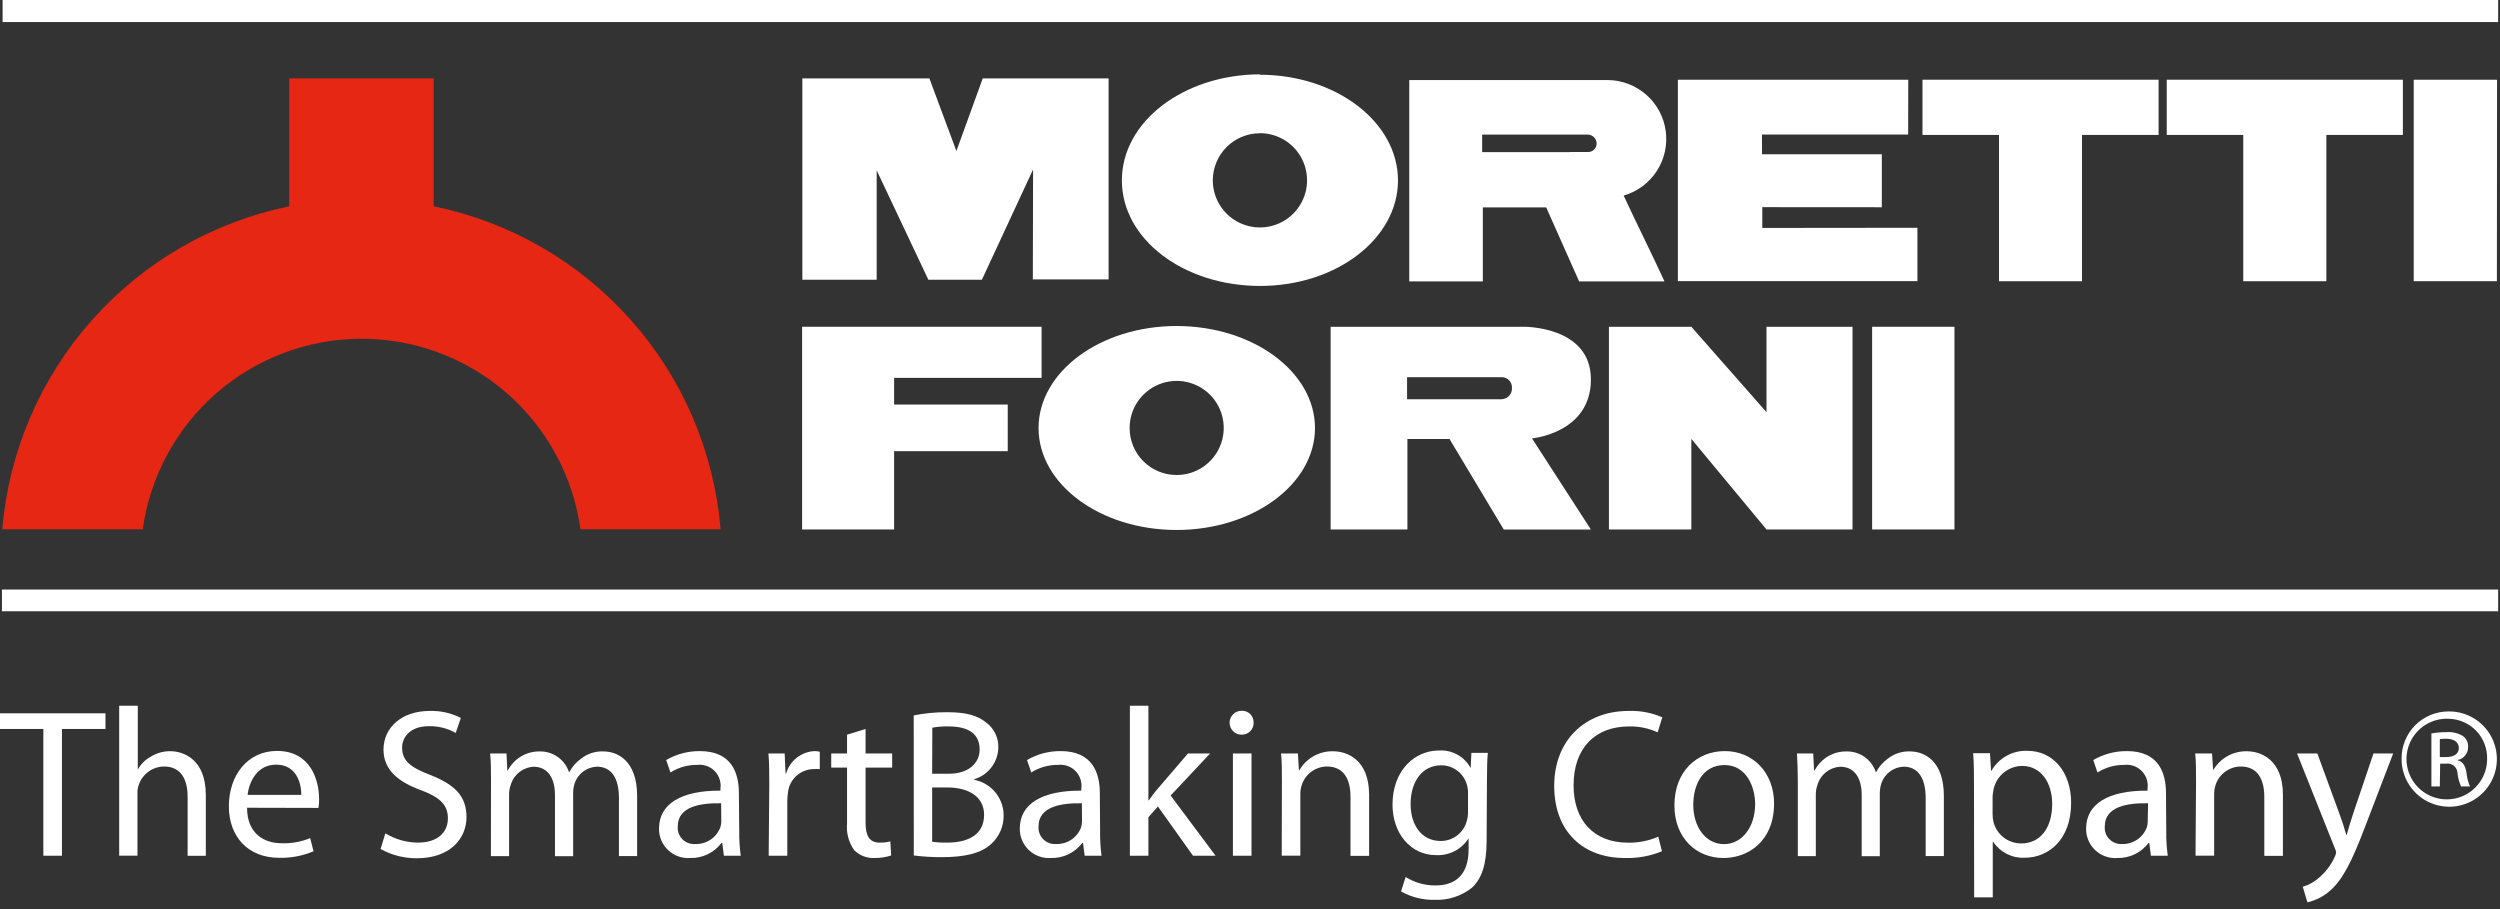
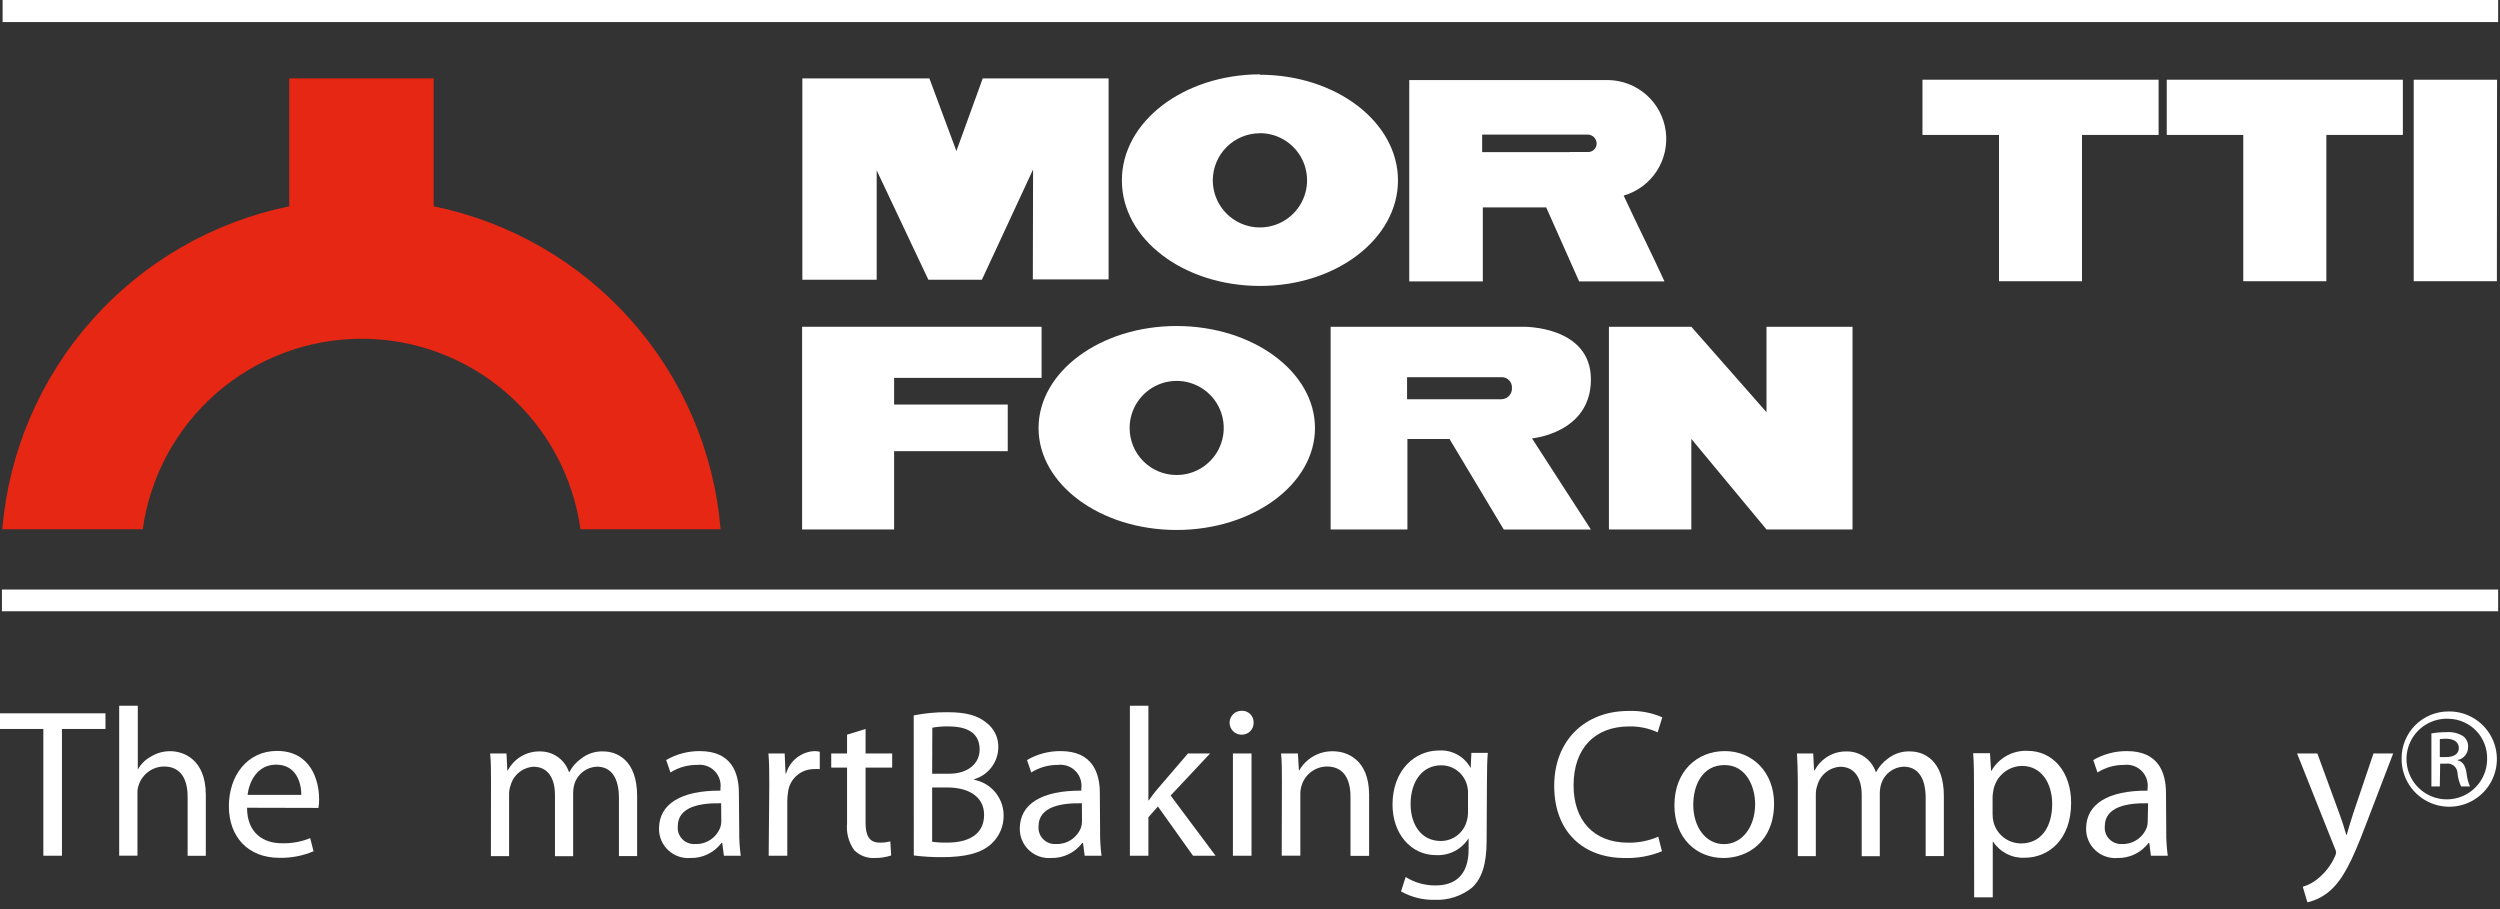
<svg xmlns="http://www.w3.org/2000/svg" width="297" height="108" viewBox="0 0 297 108" fill="none">
  <rect x="0" y="0" width="297" height="108" fill="#333333" stroke="none" />
  <g clip-path="url(#clip0_2_2)">
    <path d="M34.37 9.31H51.52V24.51C60.585 26.364 68.806 31.104 74.951 38.021C81.097 44.938 84.836 53.66 85.61 62.88H68.96C68.088 56.605 64.975 50.856 60.196 46.696C55.418 42.536 49.296 40.244 42.96 40.244C36.624 40.244 30.502 42.536 25.724 46.696C20.945 50.856 17.832 56.605 16.96 62.88H0.27C1.046 53.66 4.786 44.94 10.931 38.023C17.076 31.106 25.296 26.366 34.36 24.51V9.31" fill="#E52713" />
    <path d="M296.78 72.62H0.23V70.04H296.78V72.62ZM296.78 2.62H0.31V0H296.78V2.62Z" fill="white" />
    <path d="M296.65 9.47L296.63 33.41H286.75V9.47H296.65Z" fill="white" />
    <path d="M95.29 38.82H123.74V44.89H106.22V48.06H119.72V53.6H106.22V62.9H95.29V38.82Z" fill="white" />
    <path d="M123.38 50.85C123.38 44.17 130.72 38.73 139.78 38.73C148.84 38.73 156.22 44.17 156.22 50.85C156.22 57.53 148.84 62.96 139.78 62.96C130.72 62.96 123.38 57.54 123.38 50.85ZM139.78 56.43C140.886 56.432 141.968 56.106 142.888 55.493C143.809 54.88 144.527 54.007 144.952 52.986C145.376 51.965 145.488 50.841 145.274 49.756C145.059 48.671 144.528 47.674 143.746 46.891C142.965 46.108 141.969 45.575 140.884 45.358C139.8 45.142 138.675 45.252 137.653 45.675C136.631 46.097 135.757 46.814 135.143 47.733C134.528 48.653 134.2 49.734 134.2 50.84C134.197 51.574 134.34 52.301 134.619 52.98C134.899 53.659 135.309 54.276 135.828 54.795C136.346 55.315 136.963 55.726 137.641 56.007C138.319 56.288 139.046 56.431 139.78 56.43" fill="white" />
    <path d="M158.08 38.82H181C181 38.82 189 38.7 189 45.08C189 51.46 182 52.08 182 52.08L189 62.91H178.65L172.2 52.15H167.2V62.9H158.08V38.82ZM178.34 47.43C178.514 47.432 178.686 47.398 178.846 47.33C179.006 47.263 179.15 47.163 179.27 47.037C179.39 46.912 179.483 46.763 179.543 46.6C179.603 46.437 179.63 46.263 179.62 46.09C179.63 45.919 179.604 45.748 179.543 45.588C179.483 45.428 179.389 45.283 179.268 45.162C179.147 45.041 179.002 44.947 178.842 44.887C178.682 44.826 178.511 44.8 178.34 44.81H167.16V47.43H178.34Z" fill="white" />
    <path d="M191.14 38.82H200.93L209.86 48.97V38.82H220.08V62.9H209.86L200.93 52.14V62.9H191.14V38.82Z" fill="white" />
-     <path d="M232.19 38.82H222.41V62.9H232.19V38.82Z" fill="white" />
-     <path d="M226.69 15.98H209.32L209.33 18.33H223.56V24.62L209.36 24.61V27.08L227.79 27.06V33.4H199.33V9.47H226.7L226.69 15.98Z" fill="white" />
    <path d="M256.44 9.47V16.03H247.34V33.41H237.48V16.03H228.39V9.47H256.44Z" fill="white" />
    <path d="M110.41 9.31L113.62 17.94L116.75 9.31H131.7V33.19H122.7L122.73 20.13L116.65 33.23H110.29L104.15 20.24V33.23H95.32V9.31H110.41Z" fill="white" />
    <path d="M149.7 15.82C150.806 15.824 151.887 16.155 152.805 16.773C153.723 17.39 154.437 18.265 154.858 19.288C155.28 20.311 155.388 21.436 155.171 22.521C154.953 23.606 154.419 24.602 153.636 25.383C152.853 26.165 151.856 26.697 150.771 26.913C149.686 27.128 148.562 27.018 147.539 26.595C146.517 26.172 145.643 25.456 145.027 24.536C144.412 23.617 144.082 22.536 144.08 21.43C144.08 19.948 144.667 18.527 145.713 17.477C146.759 16.428 148.178 15.835 149.66 15.83L149.7 15.82ZM149.66 8.83C140.62 8.87 133.28 14.43 133.28 21.43C133.28 28.43 140.62 33.97 149.7 33.97C158.78 33.97 166.08 28.34 166.08 21.43C166.08 14.52 158.75 8.88 149.66 8.88" fill="white" />
    <path d="M186.5 18.07H176.08V15.99H188.68C188.951 16.008 189.206 16.128 189.392 16.327C189.578 16.526 189.681 16.788 189.68 17.06C189.68 17.325 189.575 17.58 189.387 17.767C189.2 17.955 188.945 18.06 188.68 18.06H186.51L186.5 18.07ZM192.91 23.23C194.522 22.76 195.912 21.726 196.825 20.317C197.738 18.908 198.115 17.218 197.886 15.554C197.657 13.891 196.837 12.365 195.577 11.256C194.316 10.146 192.699 9.527 191.02 9.51H190.68H167.42V33.43H176.16V24.64H183.69L187.6 33.43H197.74C196.21 30.09 194.57 26.85 193.01 23.49L192.9 23.26" fill="white" />
    <path d="M285.46 9.47V16.03H276.37V33.41H266.5V16.03H257.41V9.47H285.46Z" fill="white" />
    <path d="M5.15 86.6H0V84.74H12.53V86.6H7.36V101.66H5.15V86.6Z" fill="white" />
    <path d="M14.16 83.84H16.37V91.43C16.734 90.767 17.283 90.225 17.95 89.87C18.631 89.455 19.413 89.237 20.21 89.24C21.84 89.24 24.45 90.24 24.45 94.44V101.67H22.29V94.67C22.29 92.67 21.56 91.06 19.48 91.06C18.813 91.068 18.165 91.285 17.628 91.679C17.09 92.074 16.688 92.626 16.48 93.26C16.358 93.599 16.307 93.96 16.33 94.32V101.65H14.16V83.84Z" fill="white" />
    <path d="M29.35 95.96C29.35 98.96 31.28 100.18 33.49 100.18C34.64 100.213 35.785 100.005 36.85 99.57L37.25 101.13C35.967 101.673 34.583 101.939 33.19 101.91C29.47 101.91 27.19 99.42 27.19 95.78C27.19 92.14 29.38 89.21 32.91 89.21C36.91 89.21 37.91 92.7 37.91 94.93C37.916 95.282 37.89 95.633 37.83 95.98L29.35 95.96ZM35.8 94.43C35.8 93.05 35.22 90.84 32.8 90.84C30.54 90.84 29.59 92.9 29.41 94.43H35.8Z" fill="white" />
-     <path d="M45.78 99C46.951 99.716 48.297 100.097 49.67 100.1C51.91 100.1 53.21 98.95 53.21 97.21C53.21 95.66 52.31 94.73 50.03 93.88C47.26 92.88 45.56 91.42 45.56 89.06C45.56 86.42 47.74 84.46 51.03 84.46C52.32 84.419 53.6 84.705 54.75 85.29L54.14 87.07C53.17 86.526 52.072 86.25 50.96 86.27C48.65 86.27 47.77 87.65 47.77 88.81C47.77 90.39 48.77 91.17 51.13 92.07C53.99 93.2 55.42 94.55 55.42 97.07C55.42 99.59 53.51 101.96 49.52 101.96C48.013 101.972 46.528 101.593 45.21 100.86L45.78 99Z" fill="white" />
    <path d="M58.33 92.8C58.33 91.52 58.33 90.51 58.23 89.51H60.17L60.27 91.51H60.34C60.706 90.815 61.261 90.236 61.939 89.84C62.618 89.444 63.395 89.247 64.18 89.27C64.933 89.267 65.667 89.501 66.28 89.939C66.892 90.377 67.35 90.996 67.59 91.71H67.65C67.979 91.082 68.452 90.541 69.03 90.13C69.784 89.533 70.729 89.227 71.69 89.27C73.32 89.27 75.69 90.33 75.69 94.55V101.7H73.53V94.82C73.53 92.46 72.66 91.08 70.9 91.08C70.309 91.105 69.739 91.31 69.268 91.668C68.796 92.025 68.445 92.518 68.26 93.08C68.151 93.44 68.094 93.814 68.09 94.19V101.72H65.93V94.43C65.93 92.43 65.07 91.09 63.39 91.09C62.76 91.125 62.158 91.357 61.668 91.754C61.178 92.15 60.825 92.692 60.66 93.3C60.534 93.646 60.473 94.012 60.48 94.38V101.71H58.32L58.33 92.8Z" fill="white" />
    <path d="M87.82 98.75C87.808 99.723 87.868 100.696 88 101.66H86L85.8 100.13H85.72C85.291 100.705 84.73 101.169 84.084 101.482C83.439 101.795 82.727 101.949 82.01 101.93C81.533 101.966 81.053 101.903 80.601 101.744C80.15 101.585 79.736 101.334 79.386 101.007C79.037 100.679 78.758 100.283 78.57 99.843C78.381 99.403 78.286 98.929 78.29 98.45C78.29 95.51 80.9 93.9 85.59 93.93V93.68C85.641 93.303 85.606 92.92 85.486 92.559C85.367 92.198 85.166 91.869 84.899 91.598C84.633 91.327 84.308 91.12 83.949 90.994C83.591 90.868 83.208 90.825 82.83 90.87C81.705 90.856 80.6 91.168 79.65 91.77L79.14 90.29C80.355 89.587 81.736 89.221 83.14 89.23C86.88 89.23 87.78 91.77 87.78 94.23L87.82 98.75ZM85.67 95.43C83.25 95.38 80.52 95.8 80.52 98.16C80.493 98.439 80.528 98.722 80.621 98.986C80.714 99.251 80.864 99.492 81.06 99.693C81.256 99.894 81.494 100.05 81.756 100.149C82.019 100.249 82.3 100.29 82.58 100.27C83.227 100.297 83.867 100.118 84.406 99.759C84.945 99.399 85.356 98.878 85.58 98.27C85.655 98.044 85.692 97.808 85.69 97.57L85.67 95.43Z" fill="white" />
    <path d="M91.39 93.3C91.39 91.87 91.39 90.64 91.29 89.51H93.22L93.32 91.89H93.39C93.605 91.147 94.048 90.491 94.656 90.014C95.265 89.537 96.007 89.262 96.78 89.23C96.986 89.231 97.191 89.258 97.39 89.31V91.37C97.13 91.354 96.87 91.354 96.61 91.37C95.852 91.389 95.128 91.686 94.575 92.204C94.022 92.722 93.678 93.425 93.61 94.18C93.559 94.511 93.532 94.845 93.53 95.18V101.66H91.32L91.39 93.3Z" fill="white" />
    <path d="M102.83 86.6V89.51H105.99V91.19H102.83V97.74C102.83 99.25 103.26 100.1 104.49 100.1C104.922 100.117 105.354 100.066 105.77 99.95L105.87 101.63C105.225 101.841 104.549 101.942 103.87 101.93C103.429 101.951 102.988 101.879 102.576 101.718C102.165 101.558 101.791 101.313 101.48 101C100.824 100.076 100.523 98.948 100.63 97.82V91.19H98.75V89.51H100.63V87.28L102.83 86.6Z" fill="white" />
    <path d="M108.55 84.99C109.867 84.727 111.207 84.6 112.55 84.61C114.74 84.61 116.14 84.99 117.17 85.85C117.636 86.195 118.01 86.649 118.259 87.172C118.508 87.695 118.625 88.271 118.6 88.85C118.576 89.692 118.286 90.505 117.773 91.173C117.259 91.841 116.548 92.33 115.74 92.57V92.64C116.721 92.83 117.605 93.355 118.241 94.124C118.878 94.894 119.227 95.861 119.23 96.86C119.241 97.496 119.117 98.128 118.865 98.712C118.614 99.297 118.24 99.821 117.77 100.25C116.62 101.33 114.71 101.83 111.95 101.83C110.817 101.838 109.684 101.772 108.56 101.63L108.55 84.99ZM110.74 91.92H112.74C115.02 91.92 116.38 90.69 116.38 89.06C116.38 87.06 114.9 86.3 112.69 86.3C112.043 86.281 111.396 86.331 110.76 86.45L110.74 91.92ZM110.74 100C111.346 100.083 111.958 100.116 112.57 100.1C114.83 100.1 116.91 99.27 116.91 96.81C116.91 94.53 114.91 93.55 112.54 93.55H110.74V100Z" fill="white" />
    <path d="M130.69 98.75C130.68 99.723 130.737 100.695 130.86 101.66H128.86L128.66 100.13H128.58C128.151 100.705 127.59 101.169 126.944 101.482C126.299 101.795 125.587 101.949 124.87 101.93C124.393 101.966 123.913 101.903 123.461 101.744C123.01 101.585 122.596 101.334 122.246 101.007C121.897 100.679 121.619 100.283 121.43 99.843C121.241 99.403 121.146 98.929 121.15 98.45C121.15 95.51 123.76 93.9 128.46 93.93V93.68C128.512 93.303 128.476 92.92 128.356 92.559C128.237 92.198 128.036 91.869 127.769 91.598C127.503 91.327 127.178 91.12 126.819 90.994C126.46 90.868 126.078 90.825 125.7 90.87C124.572 90.855 123.464 91.167 122.51 91.77L122.01 90.29C123.224 89.583 124.606 89.217 126.01 89.23C129.75 89.23 130.66 91.77 130.66 94.23L130.69 98.75ZM128.53 95.43C126.12 95.38 123.38 95.8 123.38 98.16C123.355 98.439 123.39 98.72 123.484 98.984C123.578 99.248 123.728 99.489 123.924 99.689C124.12 99.89 124.357 100.046 124.618 100.146C124.88 100.246 125.16 100.288 125.44 100.27C126.087 100.297 126.727 100.118 127.266 99.759C127.805 99.399 128.216 98.878 128.44 98.27C128.507 98.043 128.54 97.807 128.54 97.57L128.53 95.43Z" fill="white" />
    <path d="M136.43 95.08H136.48C136.79 94.66 137.19 94.08 137.54 93.7L141.13 89.51H143.76L139.07 94.51L144.41 101.66H141.73L137.56 95.81L136.43 97.09V101.66H134.23V83.84H136.43V95.08Z" fill="white" />
    <path d="M147.47 87.28C147.093 87.273 146.735 87.117 146.473 86.846C146.212 86.575 146.068 86.212 146.075 85.835C146.082 85.458 146.238 85.1 146.509 84.838C146.78 84.577 147.143 84.433 147.52 84.44C147.707 84.433 147.894 84.465 148.068 84.533C148.242 84.601 148.4 84.705 148.533 84.837C148.665 84.97 148.769 85.128 148.837 85.302C148.905 85.477 148.937 85.663 148.93 85.85C148.936 86.039 148.902 86.228 148.832 86.404C148.763 86.58 148.657 86.74 148.523 86.874C148.39 87.007 148.23 87.112 148.054 87.182C147.878 87.252 147.689 87.285 147.5 87.28H147.47ZM146.47 101.66V89.51H148.68V101.66H146.47Z" fill="white" />
    <path d="M152.29 92.8C152.29 91.52 152.29 90.51 152.19 89.51H154.19L154.31 91.51H154.36C154.763 90.809 155.347 90.23 156.051 89.832C156.754 89.435 157.552 89.234 158.36 89.25C160.04 89.25 162.65 90.25 162.65 94.42V101.68H160.44V94.68C160.44 92.68 159.72 91.06 157.63 91.06C156.955 91.069 156.3 91.293 155.761 91.7C155.221 92.106 154.825 92.674 154.63 93.32C154.529 93.644 154.479 93.981 154.48 94.32V101.65H152.27L152.29 92.8Z" fill="white" />
    <path d="M176.61 99.88C176.61 102.69 176.03 104.37 174.88 105.45C173.624 106.454 172.047 106.969 170.44 106.9C169.041 106.93 167.66 106.585 166.44 105.9L166.99 104.19C168.057 104.857 169.292 105.204 170.55 105.19C172.81 105.19 174.47 104.01 174.47 100.92V99.59C174.06 100.236 173.486 100.762 172.806 101.114C172.126 101.465 171.364 101.629 170.6 101.59C167.6 101.59 165.43 99.03 165.43 95.59C165.43 91.47 168.12 89.16 170.93 89.16C171.696 89.108 172.46 89.278 173.132 89.648C173.804 90.019 174.355 90.575 174.72 91.25V91.25L174.8 89.44H176.75C176.68 90.29 176.65 91.27 176.65 92.75L176.61 99.88ZM174.4 94.28C174.415 93.942 174.374 93.605 174.28 93.28C174.103 92.598 173.703 91.994 173.143 91.566C172.582 91.138 171.895 90.911 171.19 90.92C169.08 90.92 167.58 92.7 167.58 95.54C167.58 97.9 168.8 99.91 171.17 99.91C171.859 99.91 172.529 99.687 173.081 99.274C173.633 98.861 174.036 98.281 174.23 97.62C174.349 97.238 174.406 96.84 174.4 96.44V94.28Z" fill="white" />
    <path d="M197.44 101.13C196.027 101.71 194.507 101.982 192.98 101.93C188.21 101.93 184.64 98.93 184.64 93.35C184.64 88.03 188.23 84.46 193.48 84.46C194.854 84.408 196.221 84.668 197.48 85.22L196.93 87C195.867 86.514 194.708 86.275 193.54 86.3C189.54 86.3 186.94 88.83 186.94 93.3C186.94 97.47 189.33 100.11 193.42 100.11C194.65 100.13 195.871 99.888 197 99.4L197.44 101.13Z" fill="white" />
    <path d="M204.75 101.93C201.48 101.93 198.92 99.52 198.92 95.68C198.92 91.62 201.61 89.23 204.92 89.23C208.23 89.23 210.76 91.77 210.76 95.46C210.76 99.98 207.63 101.93 204.76 101.93H204.75ZM204.82 100.28C206.93 100.28 208.51 98.28 208.51 95.53C208.51 93.53 207.51 90.89 204.87 90.89C202.23 90.89 201.16 93.3 201.16 95.61C201.16 98.27 202.66 100.28 204.8 100.28H204.82Z" fill="white" />
    <path d="M213.58 92.8C213.58 91.52 213.53 90.51 213.48 89.51H215.41L215.51 91.51H215.59C215.956 90.815 216.511 90.236 217.189 89.84C217.868 89.444 218.644 89.247 219.43 89.27C220.183 89.267 220.917 89.501 221.53 89.939C222.142 90.377 222.6 90.996 222.84 91.71H222.89C223.225 91.086 223.697 90.546 224.27 90.13C225.024 89.533 225.969 89.227 226.93 89.27C228.56 89.27 230.93 90.33 230.93 94.55V101.7H228.77V94.82C228.77 92.46 227.89 91.08 226.14 91.08C225.549 91.105 224.979 91.31 224.508 91.668C224.036 92.025 223.685 92.518 223.5 93.08C223.388 93.44 223.327 93.813 223.32 94.19V101.72H221.17V94.43C221.17 92.43 220.31 91.09 218.63 91.09C218 91.125 217.398 91.357 216.908 91.754C216.418 92.15 216.065 92.692 215.9 93.3C215.774 93.646 215.713 94.012 215.72 94.38V101.71H213.58V92.8Z" fill="white" />
    <path d="M234.51 93.48C234.51 91.92 234.51 90.66 234.41 89.48H236.41L236.54 91.56H236.59C237.019 90.81 237.647 90.194 238.403 89.777C239.16 89.361 240.017 89.161 240.88 89.2C243.88 89.2 246.05 91.69 246.05 95.38C246.05 99.75 243.37 101.9 240.53 101.9C239.795 101.935 239.064 101.778 238.409 101.445C237.753 101.112 237.195 100.614 236.79 100H236.74V106.6H234.53L234.51 93.48ZM236.72 96.71C236.718 97.016 236.751 97.322 236.82 97.62C236.999 98.357 237.422 99.012 238.018 99.48C238.615 99.948 239.352 100.201 240.11 100.2C242.44 100.2 243.8 98.3 243.8 95.51C243.8 93.07 242.54 90.99 240.21 90.99C239.429 91.005 238.674 91.279 238.066 91.769C237.457 92.26 237.03 92.939 236.85 93.7C236.784 93.996 236.741 94.297 236.72 94.6V96.71Z" fill="white" />
    <path d="M257.35 98.75C257.338 99.723 257.398 100.696 257.53 101.66H255.53L255.33 100.13H255.26C254.829 100.705 254.266 101.169 253.619 101.482C252.972 101.795 252.259 101.949 251.54 101.93C251.063 101.966 250.584 101.903 250.133 101.744C249.681 101.584 249.268 101.333 248.919 101.006C248.571 100.679 248.294 100.283 248.106 99.843C247.918 99.403 247.824 98.928 247.83 98.45C247.83 95.51 250.44 93.9 255.13 93.93V93.68C255.181 93.303 255.146 92.92 255.026 92.559C254.907 92.198 254.706 91.869 254.439 91.598C254.173 91.327 253.848 91.12 253.489 90.994C253.13 90.868 252.748 90.825 252.37 90.87C251.242 90.857 250.135 91.169 249.18 91.77L248.68 90.29C249.895 89.587 251.276 89.221 252.68 89.23C256.42 89.23 257.32 91.77 257.32 94.23L257.35 98.75ZM255.19 95.43C252.78 95.38 250.05 95.8 250.05 98.16C250.024 98.434 250.057 98.711 250.147 98.971C250.237 99.231 250.381 99.469 250.571 99.669C250.76 99.869 250.99 100.026 251.245 100.13C251.5 100.233 251.775 100.281 252.05 100.27C252.697 100.297 253.337 100.118 253.876 99.759C254.415 99.399 254.826 98.878 255.05 98.27C255.122 98.044 255.155 97.807 255.15 97.57L255.19 95.43Z" fill="white" />
-     <path d="M260.89 92.8C260.89 91.52 260.89 90.51 260.79 89.51H262.79L262.92 91.51C263.323 90.809 263.907 90.23 264.611 89.832C265.314 89.435 266.112 89.234 266.92 89.25C268.6 89.25 271.21 90.25 271.21 94.42V101.68H269V94.68C269 92.68 268.27 91.06 266.19 91.06C265.515 91.069 264.86 91.293 264.321 91.7C263.781 92.106 263.385 92.674 263.19 93.32C263.089 93.644 263.039 93.981 263.04 94.32V101.65H260.83L260.89 92.8Z" fill="white" />
    <path d="M275.3 89.51L277.93 96.69C278.23 97.49 278.54 98.45 278.73 99.17H278.79C279.01 98.45 279.26 97.52 279.56 96.64L281.97 89.51H284.31L280.99 98.17C279.41 102.33 278.33 104.47 276.83 105.8C276.056 106.483 275.125 106.964 274.12 107.2L273.57 105.35C274.285 105.136 274.944 104.767 275.5 104.27C276.293 103.597 276.929 102.757 277.36 101.81C277.451 101.646 277.508 101.466 277.53 101.28C277.512 101.087 277.454 100.9 277.36 100.73L272.89 89.51H275.3Z" fill="white" />
    <path d="M290.93 84.52C292.052 84.512 293.151 84.838 294.087 85.456C295.024 86.074 295.756 86.956 296.189 87.991C296.623 89.025 296.74 90.166 296.525 91.267C296.309 92.368 295.771 93.38 294.979 94.175C294.187 94.97 293.177 95.511 292.077 95.731C290.976 95.95 289.836 95.837 288.799 95.407C287.763 94.977 286.878 94.248 286.257 93.314C285.636 92.38 285.306 91.282 285.31 90.16C285.299 89.418 285.437 88.681 285.716 87.994C285.994 87.306 286.407 86.681 286.931 86.155C287.455 85.629 288.078 85.214 288.765 84.933C289.452 84.652 290.188 84.512 290.93 84.52V84.52ZM290.93 85.39C289.974 85.34 289.025 85.578 288.205 86.072C287.386 86.567 286.733 87.296 286.332 88.165C285.93 89.034 285.798 90.003 285.953 90.948C286.108 91.893 286.542 92.769 287.2 93.465C287.858 94.16 288.709 94.643 289.644 94.85C290.578 95.057 291.554 94.98 292.444 94.627C293.334 94.275 294.098 93.663 294.637 92.873C295.177 92.082 295.467 91.147 295.47 90.19C295.489 89.576 295.386 88.965 295.167 88.391C294.949 87.817 294.62 87.292 294.198 86.846C293.776 86.4 293.27 86.042 292.709 85.792C292.148 85.542 291.544 85.406 290.93 85.39V85.39ZM289.85 93.43H288.85V87.13C289.438 87.03 290.033 86.98 290.63 86.98C291.331 86.923 292.031 87.091 292.63 87.46C292.826 87.612 292.982 87.811 293.083 88.037C293.184 88.264 293.228 88.512 293.21 88.76C293.211 89.117 293.09 89.464 292.866 89.743C292.642 90.021 292.329 90.214 291.98 90.29V90.34C292.53 90.44 292.91 90.94 293.03 91.87C293.082 92.408 293.217 92.934 293.43 93.43H292.38C292.143 92.923 291.997 92.378 291.95 91.82C291.941 91.656 291.897 91.495 291.822 91.348C291.747 91.201 291.642 91.072 291.514 90.968C291.386 90.865 291.237 90.789 291.078 90.746C290.919 90.704 290.753 90.695 290.59 90.72H289.89L289.85 93.43ZM289.85 89.94H290.58C291.41 89.94 292.11 89.64 292.11 88.86C292.11 88.31 291.71 87.76 290.58 87.76C290.336 87.756 290.091 87.773 289.85 87.81V89.94Z" fill="white" />
  </g>
  <defs>
    <clipPath id="clip0_2_2">
      <rect width="296.78" height="107.2" fill="white" />
    </clipPath>
  </defs>
</svg>